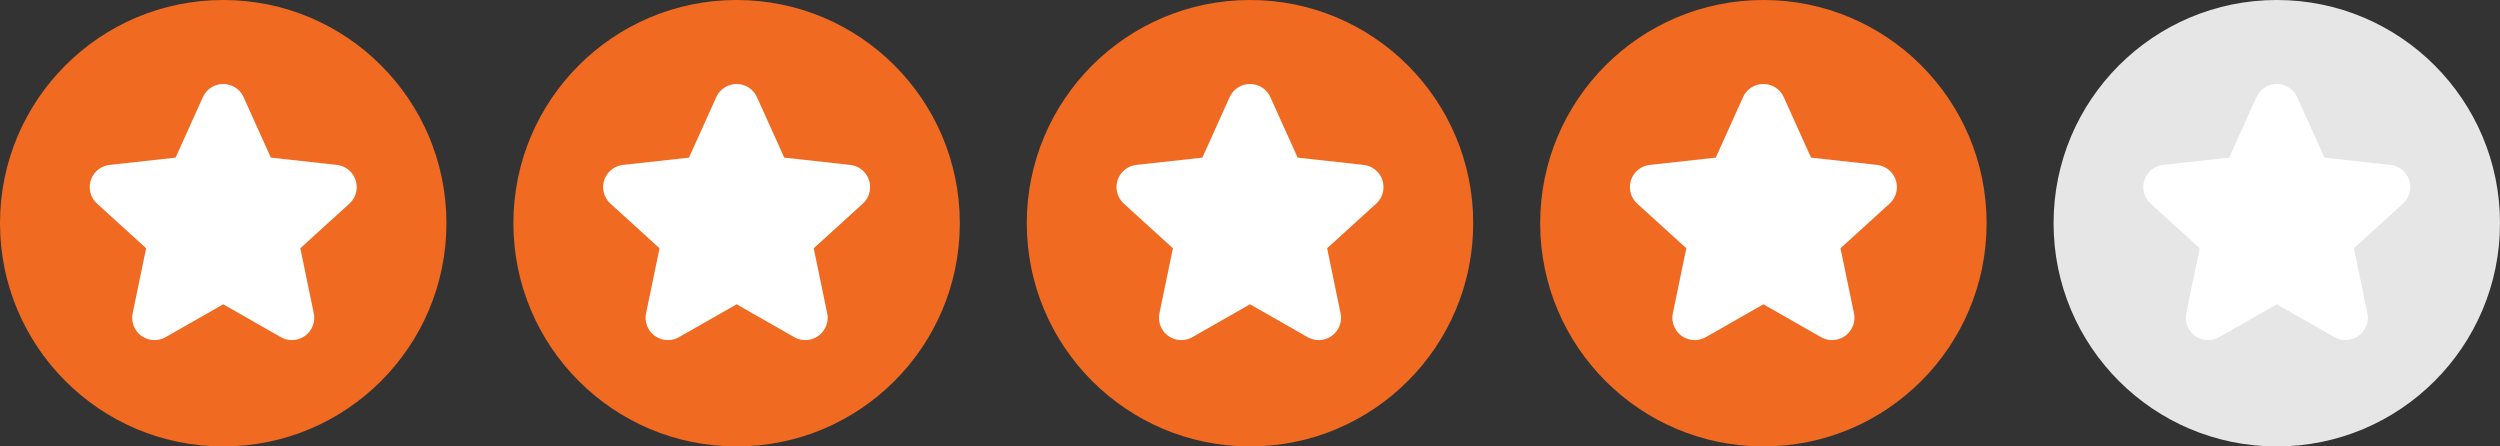
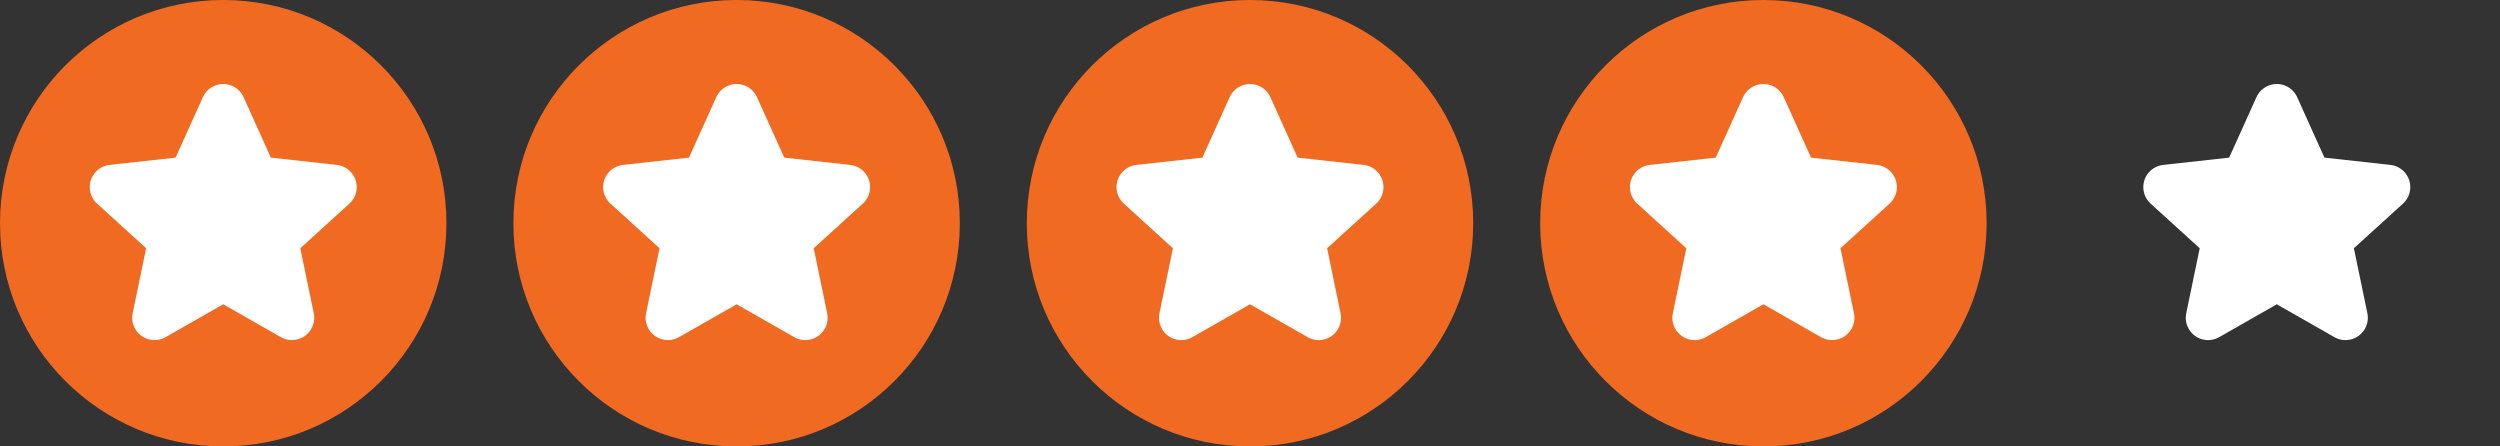
<svg xmlns="http://www.w3.org/2000/svg" width="112" height="20" viewBox="0 0 112 20" fill="none">
  <rect x="0" y="0" width="112" height="20" fill="#333333" stroke="none" />
  <path d="M10 20C15.523 20 20 15.523 20 10C20 4.477 15.523 0 10 0C4.477 0 0 4.477 0 10C0 15.523 4.477 20 10 20Z" fill="#F06A22" />
  <path fill-rule="evenodd" clip-rule="evenodd" d="M10.001 13.632L7.418 15.105C6.939 15.379 6.328 15.211 6.054 14.732C5.933 14.52 5.894 14.272 5.944 14.033L6.547 11.122L4.348 9.122C3.939 8.75 3.909 8.117 4.281 7.709C4.445 7.529 4.669 7.415 4.911 7.388L7.866 7.062L9.089 4.352C9.316 3.849 9.909 3.625 10.412 3.852C10.634 3.952 10.812 4.13 10.912 4.352L12.135 7.062L15.09 7.388C15.639 7.448 16.035 7.943 15.975 8.492C15.948 8.734 15.834 8.958 15.653 9.122L13.454 11.122L14.057 14.033C14.17 14.574 13.822 15.103 13.281 15.215C13.043 15.265 12.794 15.226 12.583 15.105L10.001 13.632Z" fill="white" />
  <path d="M33 20C38.523 20 43 15.523 43 10C43 4.477 38.523 0 33 0C27.477 0 23 4.477 23 10C23 15.523 27.477 20 33 20Z" fill="#F06A22" />
  <path fill-rule="evenodd" clip-rule="evenodd" d="M33.001 13.632L30.418 15.105C29.939 15.379 29.328 15.211 29.054 14.732C28.933 14.52 28.894 14.272 28.944 14.033L29.547 11.122L27.348 9.122C26.939 8.75 26.909 8.117 27.281 7.709C27.445 7.529 27.669 7.415 27.911 7.388L30.866 7.062L32.089 4.352C32.316 3.849 32.909 3.625 33.412 3.852C33.634 3.952 33.812 4.13 33.912 4.352L35.135 7.062L38.09 7.388C38.639 7.448 39.035 7.943 38.974 8.492C38.948 8.734 38.834 8.958 38.654 9.122L36.455 11.122L37.057 14.033C37.17 14.574 36.822 15.103 36.281 15.215C36.043 15.265 35.794 15.226 35.583 15.105L33.001 13.632Z" fill="white" />
  <path d="M56 20C61.523 20 66 15.523 66 10C66 4.477 61.523 0 56 0C50.477 0 46 4.477 46 10C46 15.523 50.477 20 56 20Z" fill="#F06A22" />
  <path fill-rule="evenodd" clip-rule="evenodd" d="M56.001 13.632L53.418 15.105C52.938 15.379 52.328 15.211 52.054 14.732C51.933 14.52 51.894 14.272 51.944 14.033L52.547 11.122L50.347 9.122C49.939 8.75 49.909 8.117 50.281 7.709C50.445 7.529 50.669 7.415 50.911 7.388L53.866 7.062L55.089 4.352C55.316 3.849 55.909 3.625 56.412 3.852C56.634 3.952 56.812 4.13 56.912 4.352L58.135 7.062L61.09 7.388C61.639 7.448 62.035 7.943 61.974 8.492C61.948 8.734 61.834 8.958 61.654 9.122L59.455 11.122L60.057 14.033C60.17 14.574 59.822 15.103 59.281 15.215C59.043 15.265 58.794 15.226 58.583 15.105L56.001 13.632Z" fill="white" />
  <path d="M79 20C84.523 20 89 15.523 89 10C89 4.477 84.523 0 79 0C73.477 0 69 4.477 69 10C69 15.523 73.477 20 79 20Z" fill="#F06A22" />
  <path fill-rule="evenodd" clip-rule="evenodd" d="M79.001 13.632L76.418 15.105C75.939 15.379 75.328 15.211 75.054 14.732C74.933 14.52 74.894 14.272 74.944 14.033L75.547 11.122L73.347 9.122C72.939 8.75 72.909 8.117 73.281 7.709C73.445 7.529 73.669 7.415 73.911 7.388L76.866 7.062L78.089 4.352C78.316 3.849 78.909 3.625 79.412 3.852C79.634 3.952 79.812 4.13 79.912 4.352L81.135 7.062L84.09 7.388C84.639 7.448 85.035 7.943 84.975 8.492C84.948 8.734 84.834 8.958 84.653 9.122L82.454 11.122L83.058 14.033C83.17 14.574 82.822 15.103 82.281 15.215C82.043 15.265 81.794 15.226 81.583 15.105L79.001 13.632Z" fill="white" />
-   <path d="M102 20C107.523 20 112 15.523 112 10C112 4.477 107.523 0 102 0C96.477 0 92 4.477 92 10C92 15.523 96.477 20 102 20Z" fill="#E6E6E6" />
  <path fill-rule="evenodd" clip-rule="evenodd" d="M102.001 13.632L99.418 15.105C98.939 15.379 98.328 15.211 98.054 14.732C97.933 14.52 97.894 14.272 97.944 14.033L98.547 11.122L96.347 9.122C95.939 8.75 95.909 8.117 96.281 7.709C96.445 7.529 96.669 7.415 96.911 7.388L99.866 7.062L101.089 4.352C101.316 3.849 101.909 3.625 102.412 3.852C102.634 3.952 102.812 4.13 102.912 4.352L104.135 7.062L107.09 7.388C107.639 7.448 108.035 7.943 107.974 8.492C107.948 8.734 107.834 8.958 107.653 9.122L105.454 11.122L106.058 14.033C106.17 14.574 105.822 15.103 105.281 15.215C105.043 15.265 104.794 15.226 104.583 15.105L102.001 13.632Z" fill="white" />
</svg>